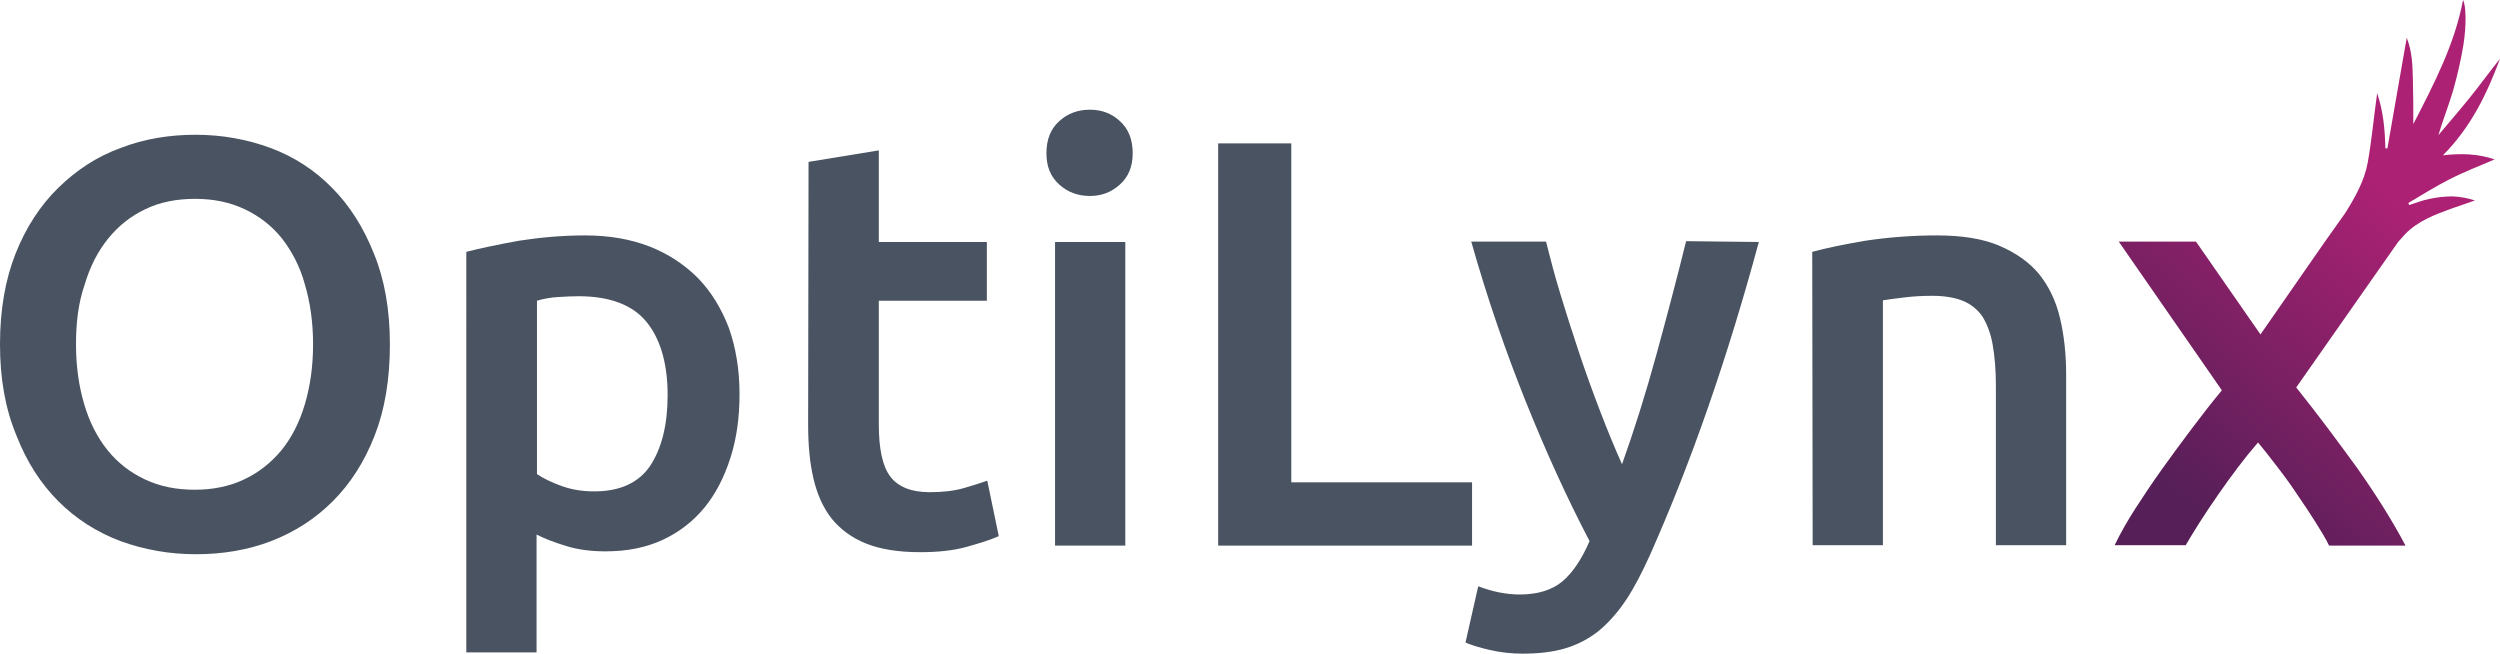
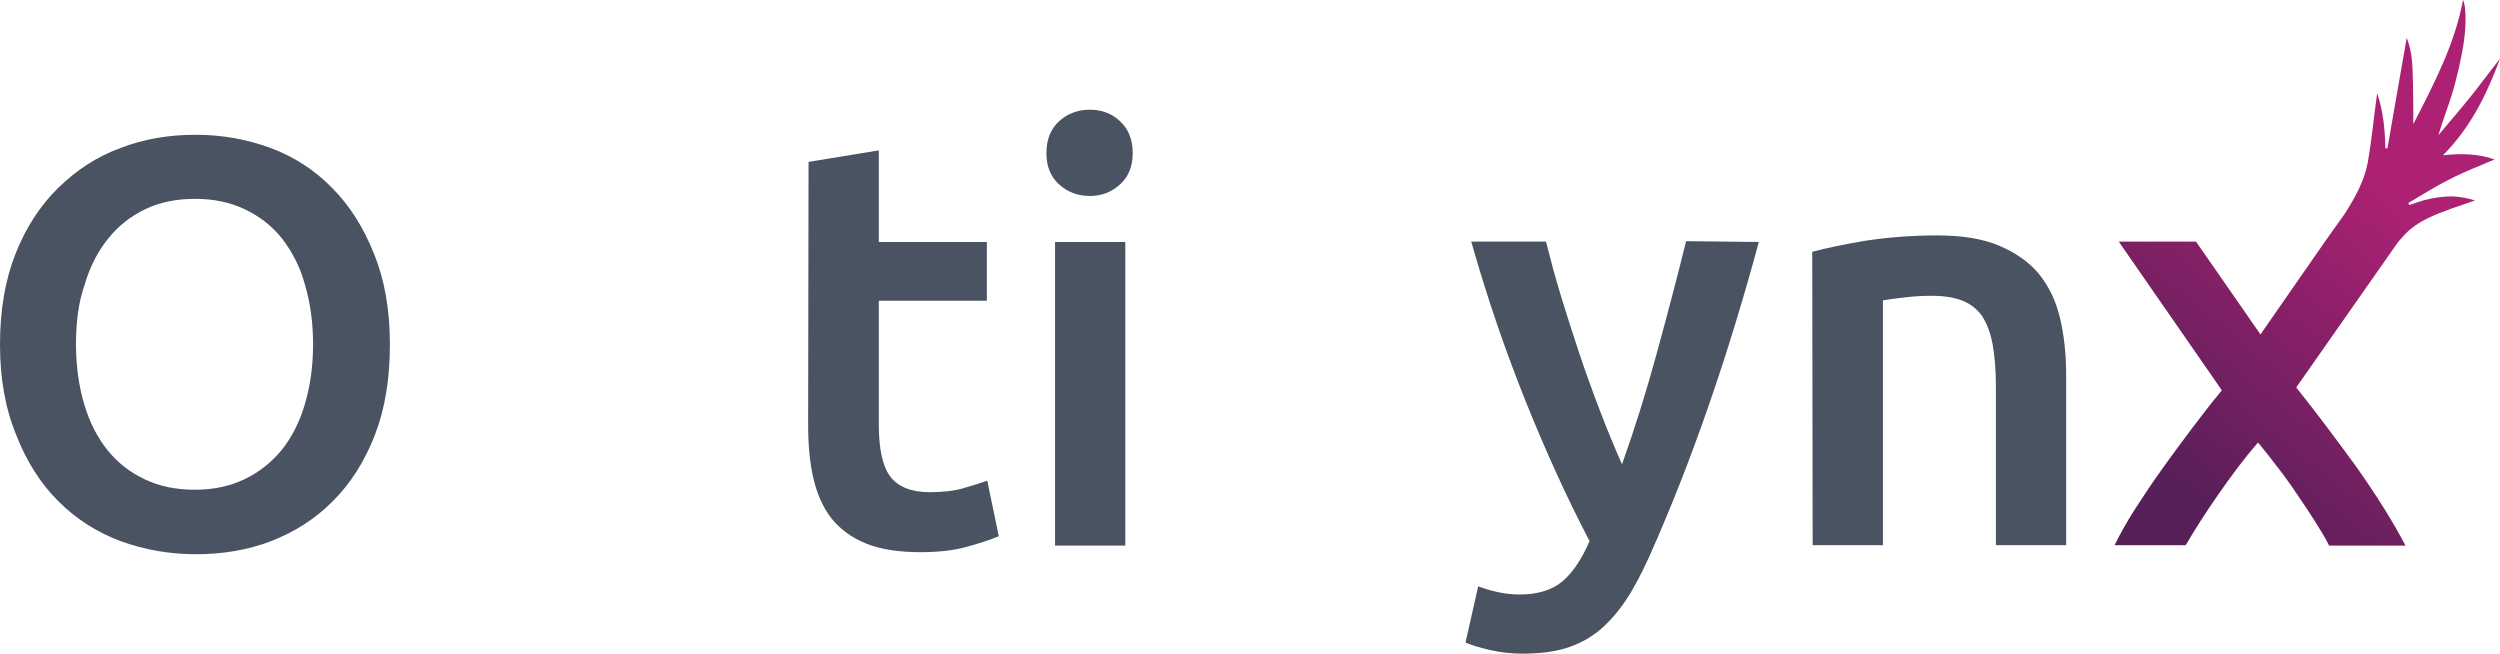
<svg xmlns="http://www.w3.org/2000/svg" xmlns:xlink="http://www.w3.org/1999/xlink" version="1.1" id="Vrstva_1" x="0px" y="0px" viewBox="0 0 608.5 159.2" style="enable-background: new 0 0 608.5 159.2" xml:space="preserve">
  <path fill="#495361" d="M94.9,83.8c0,8.4-1.2,15.8-3.7,22.2c-2.5,6.4-5.9,11.7-10.2,16c-4.3,4.3-9.3,7.5-15,9.7s-11.9,3.2-18.3,3.2  c-6.5,0-12.6-1.1-18.4-3.2c-5.8-2.2-10.8-5.4-15.1-9.7s-7.7-9.6-10.2-16C1.3,99.5,0,92.2,0,83.8S1.3,68,3.8,61.7  c2.5-6.3,6-11.7,10.4-16s9.4-7.6,15.2-9.7c5.7-2.2,11.8-3.2,18.2-3.2s12.5,1.1,18.2,3.2s10.8,5.4,15,9.7c4.3,4.3,7.7,9.7,10.2,16  C93.6,68,94.9,75.4,94.9,83.8 M18.5,83.8c0,5.4,0.7,10.2,2,14.6c1.3,4.4,3.2,8.1,5.7,11.2c2.5,3.1,5.5,5.4,9.1,7.1  c3.6,1.7,7.6,2.5,12.1,2.5c4.4,0,8.4-0.8,12-2.5c3.6-1.7,6.6-4.1,9.1-7.1c2.5-3.1,4.4-6.8,5.7-11.2c1.3-4.4,2-9.2,2-14.6  s-0.7-10.2-2-14.6C73,64.8,71,61.1,68.6,58c-2.5-3.1-5.5-5.4-9.1-7.1c-3.6-1.7-7.6-2.5-12-2.5c-4.5,0-8.6,0.8-12.1,2.5  c-3.6,1.7-6.6,4.1-9.1,7.2s-4.4,6.8-5.7,11.2C19.1,73.6,18.5,78.4,18.5,83.8" />
-   <path fill="#495361" d="M180,95.9c0,5.7-0.7,10.8-2.2,15.5s-3.6,8.8-6.3,12.1s-6.1,6-10.2,7.9c-4.1,1.9-8.7,2.8-13.9,2.8  c-3.5,0-6.7-0.4-9.6-1.3c-2.9-0.9-5.3-1.8-7.2-2.8v28.7h-17.1V61.3c3.5-0.9,7.8-1.8,12.8-2.7c5.1-0.8,10.5-1.3,16.1-1.3  c5.8,0,11.1,0.9,15.7,2.7c4.6,1.8,8.5,4.4,11.8,7.7c3.2,3.3,5.7,7.4,7.5,12.1C179.1,84.6,180,90,180,95.9 M162.5,96.2  c0-7.6-1.7-13.6-5.1-17.8c-3.4-4.2-9-6.3-16.6-6.3c-1.6,0-3.3,0.1-5,0.2c-1.7,0.1-3.5,0.4-5.1,0.9v42.2c1.5,1,3.5,2,6,2.9  c2.5,0.9,5.1,1.3,8,1.3c6.2,0,10.8-2.1,13.6-6.3C161.1,109,162.5,103.3,162.5,96.2" />
  <path fill="#495361" d="M196.8,39.4l17.1-2.8v22.3h26.3v14.3h-26.3v30.1c0,5.9,0.9,10.2,2.8,12.7s5.1,3.8,9.6,3.8c3.1,0,5.9-0.3,8.3-1  c2.4-0.7,4.3-1.3,5.7-1.8l2.8,13.5c-2,0.9-4.6,1.7-7.8,2.6c-3.2,0.9-7,1.3-11.3,1.3c-5.3,0-9.7-0.7-13.2-2.1  c-3.5-1.4-6.3-3.5-8.4-6.1c-2.1-2.7-3.5-5.9-4.4-9.7s-1.3-8.2-1.3-13.1L196.8,39.4L196.8,39.4z" />
  <path fill="#495361" d="M275.7,37.3c0,3.2-1,5.7-3.1,7.6c-2.1,1.9-4.5,2.8-7.3,2.8c-2.9,0-5.4-0.9-7.5-2.8s-3.1-4.4-3.1-7.6  c0-3.3,1-5.9,3.1-7.8s4.6-2.8,7.5-2.8c2.8,0,5.3,0.9,7.3,2.8C274.7,31.4,275.7,34,275.7,37.3 M273.9,132.8h-17.1V58.9h17.1V132.8z" />
-   <polygon fill="#495361" points="358.3,117.4 358.3,132.8 296.5,132.8 296.5,34.9 314.3,34.9 314.3,117.4 " />
  <path fill="#495361" d="M428.1,58.9c-7.6,28.1-16.4,53.5-26.5,76.2c-1.9,4.2-3.8,7.9-5.8,10.9c-2,3-4.2,5.5-6.6,7.5  c-2.5,2-5.2,3.4-8.2,4.3c-3,0.9-6.5,1.3-10.5,1.3c-2.6,0-5.3-0.3-7.9-0.9c-2.6-0.6-4.5-1.2-5.9-1.8l3.1-13.7c3.4,1.3,6.8,2,10.1,2  c4.4,0,7.9-1.1,10.4-3.2c2.5-2.1,4.7-5.4,6.6-9.8c-5.4-10.3-10.6-21.7-15.5-33.9s-9.4-25.2-13.3-39h18.2c1,4,2.1,8.2,3.5,12.8  s2.9,9.3,4.5,14.1c1.6,4.8,3.3,9.5,5.1,14.2c1.8,4.7,3.6,9.1,5.4,13.1c3-8.4,5.8-17.3,8.4-26.8s5-18.6,7.2-27.5L428.1,58.9  L428.1,58.9z" />
  <path fill="#495361" d="M441.1,61.3c3.3-0.9,7.6-1.8,12.9-2.7c5.3-0.8,11.1-1.3,17.5-1.3c6,0,11.1,0.8,15.1,2.5c4,1.7,7.3,4,9.7,6.9  c2.4,3,4.1,6.5,5.1,10.7c1,4.2,1.5,8.8,1.5,13.8v41.5h-17.1V93.9c0-3.9-0.3-7.3-0.8-10.1c-0.5-2.8-1.4-5-2.5-6.8  c-1.2-1.7-2.8-3-4.8-3.8c-2-0.8-4.5-1.2-7.4-1.2c-2.2,0-4.4,0.1-6.8,0.4s-4.1,0.5-5.2,0.7v59.6h-17.1L441.1,61.3L441.1,61.3z" />
  <g>
    <g>
      <defs>
        <path id="SVGID_1_" d="M599.5,0c-2,10.7-7,20.3-12.1,30.2c0-3.9,0-7.3-0.1-10.7c-0.1-3.4-0.1-6.7-1.5-10.3     c-1.6,9.3-3.2,18.1-4.7,26.9c-0.2,0-0.3,0-0.5,0c-0.1-4.5-0.5-9-2-13.4c-0.8,5.6-1.3,11.3-2.3,16.9c-0.8,4.4-3.1,8.5-5.5,12.3     c-0.1,0.1-4.9,6.9-4.9,6.9l-15.7,22.6l-15.7-22.6h-18.8L540.8,95c-2.4,2.9-4.9,6.1-7.3,9.3c-2.5,3.3-4.9,6.6-7.2,9.8     s-4.5,6.5-6.5,9.6c-2,3.1-3.7,6.1-5.1,9H532c2.1-3.6,4.7-7.7,7.9-12.3s6.4-8.9,9.7-12.7c1.6,1.9,3.2,4,4.9,6.2     c1.7,2.2,3.3,4.4,4.8,6.7c1.5,2.2,3,4.4,4.3,6.5c1.3,2.1,2.5,4,3.3,5.7h18.6c-3.1-5.9-7-12.1-11.7-18.8     c-4.8-6.6-9.7-13.2-14.9-19.7l24.8-35.4l1.7-1.9c3.1-3.2,7.1-4.7,11.2-6.2c1.9-0.7,3.9-1.3,5.8-2c-1.8-0.6-3.6-0.9-5.4-1     c-1.9,0-3.7,0.2-5.6,0.6c-1.7,0.3-3.3,1-5,1.5c-0.1-0.2-0.2-0.3-0.2-0.5c3.4-2,6.7-4.1,10.1-5.8c3.5-1.8,7.2-3.2,10.9-4.8     c-4.1-1.4-8.2-1.5-12.6-1c6.8-6.8,10.7-14.9,13.9-23.5c-2.5,3.1-4.8,6.3-7.3,9.4c-2.5,3.1-5.1,6.1-7.7,9.2     c1.1-3.7,2.5-7.2,3.6-10.9c1-3.6,1.9-7.4,2.5-11.1C600.4,5.8,600.2,1.3,599.5,0z" />
      </defs>
      <clipPath id="SVGID_00000000211573518610765390000014662491494087178384_">
        <use xlink:href="#SVGID_1_" style="overflow: visible" />
      </clipPath>
      <linearGradient id="SVGID_00000079461406510722727420000010458297030204801443_" gradientUnits="userSpaceOnUse" x1="-654.366" y1="470.698" x2="-653.366" y2="470.698" gradientTransform="matrix(56 -69 69 56 4689.342 -71396.453)">
        <stop offset="0" style="stop-color: #561f57" />
        <stop offset="1" style="stop-color: #ac2174" />
      </linearGradient>
      <polygon style="         clip-path: url(#SVGID_00000000211573518610765390000014662491494087178384_);         fill: url(#SVGID_00000079461406510722727420000010458297030204801443_);       " points="    449.7,80 551.9,-45.9 673.5,52.7 571.2,178.7   " />
    </g>
  </g>
</svg>